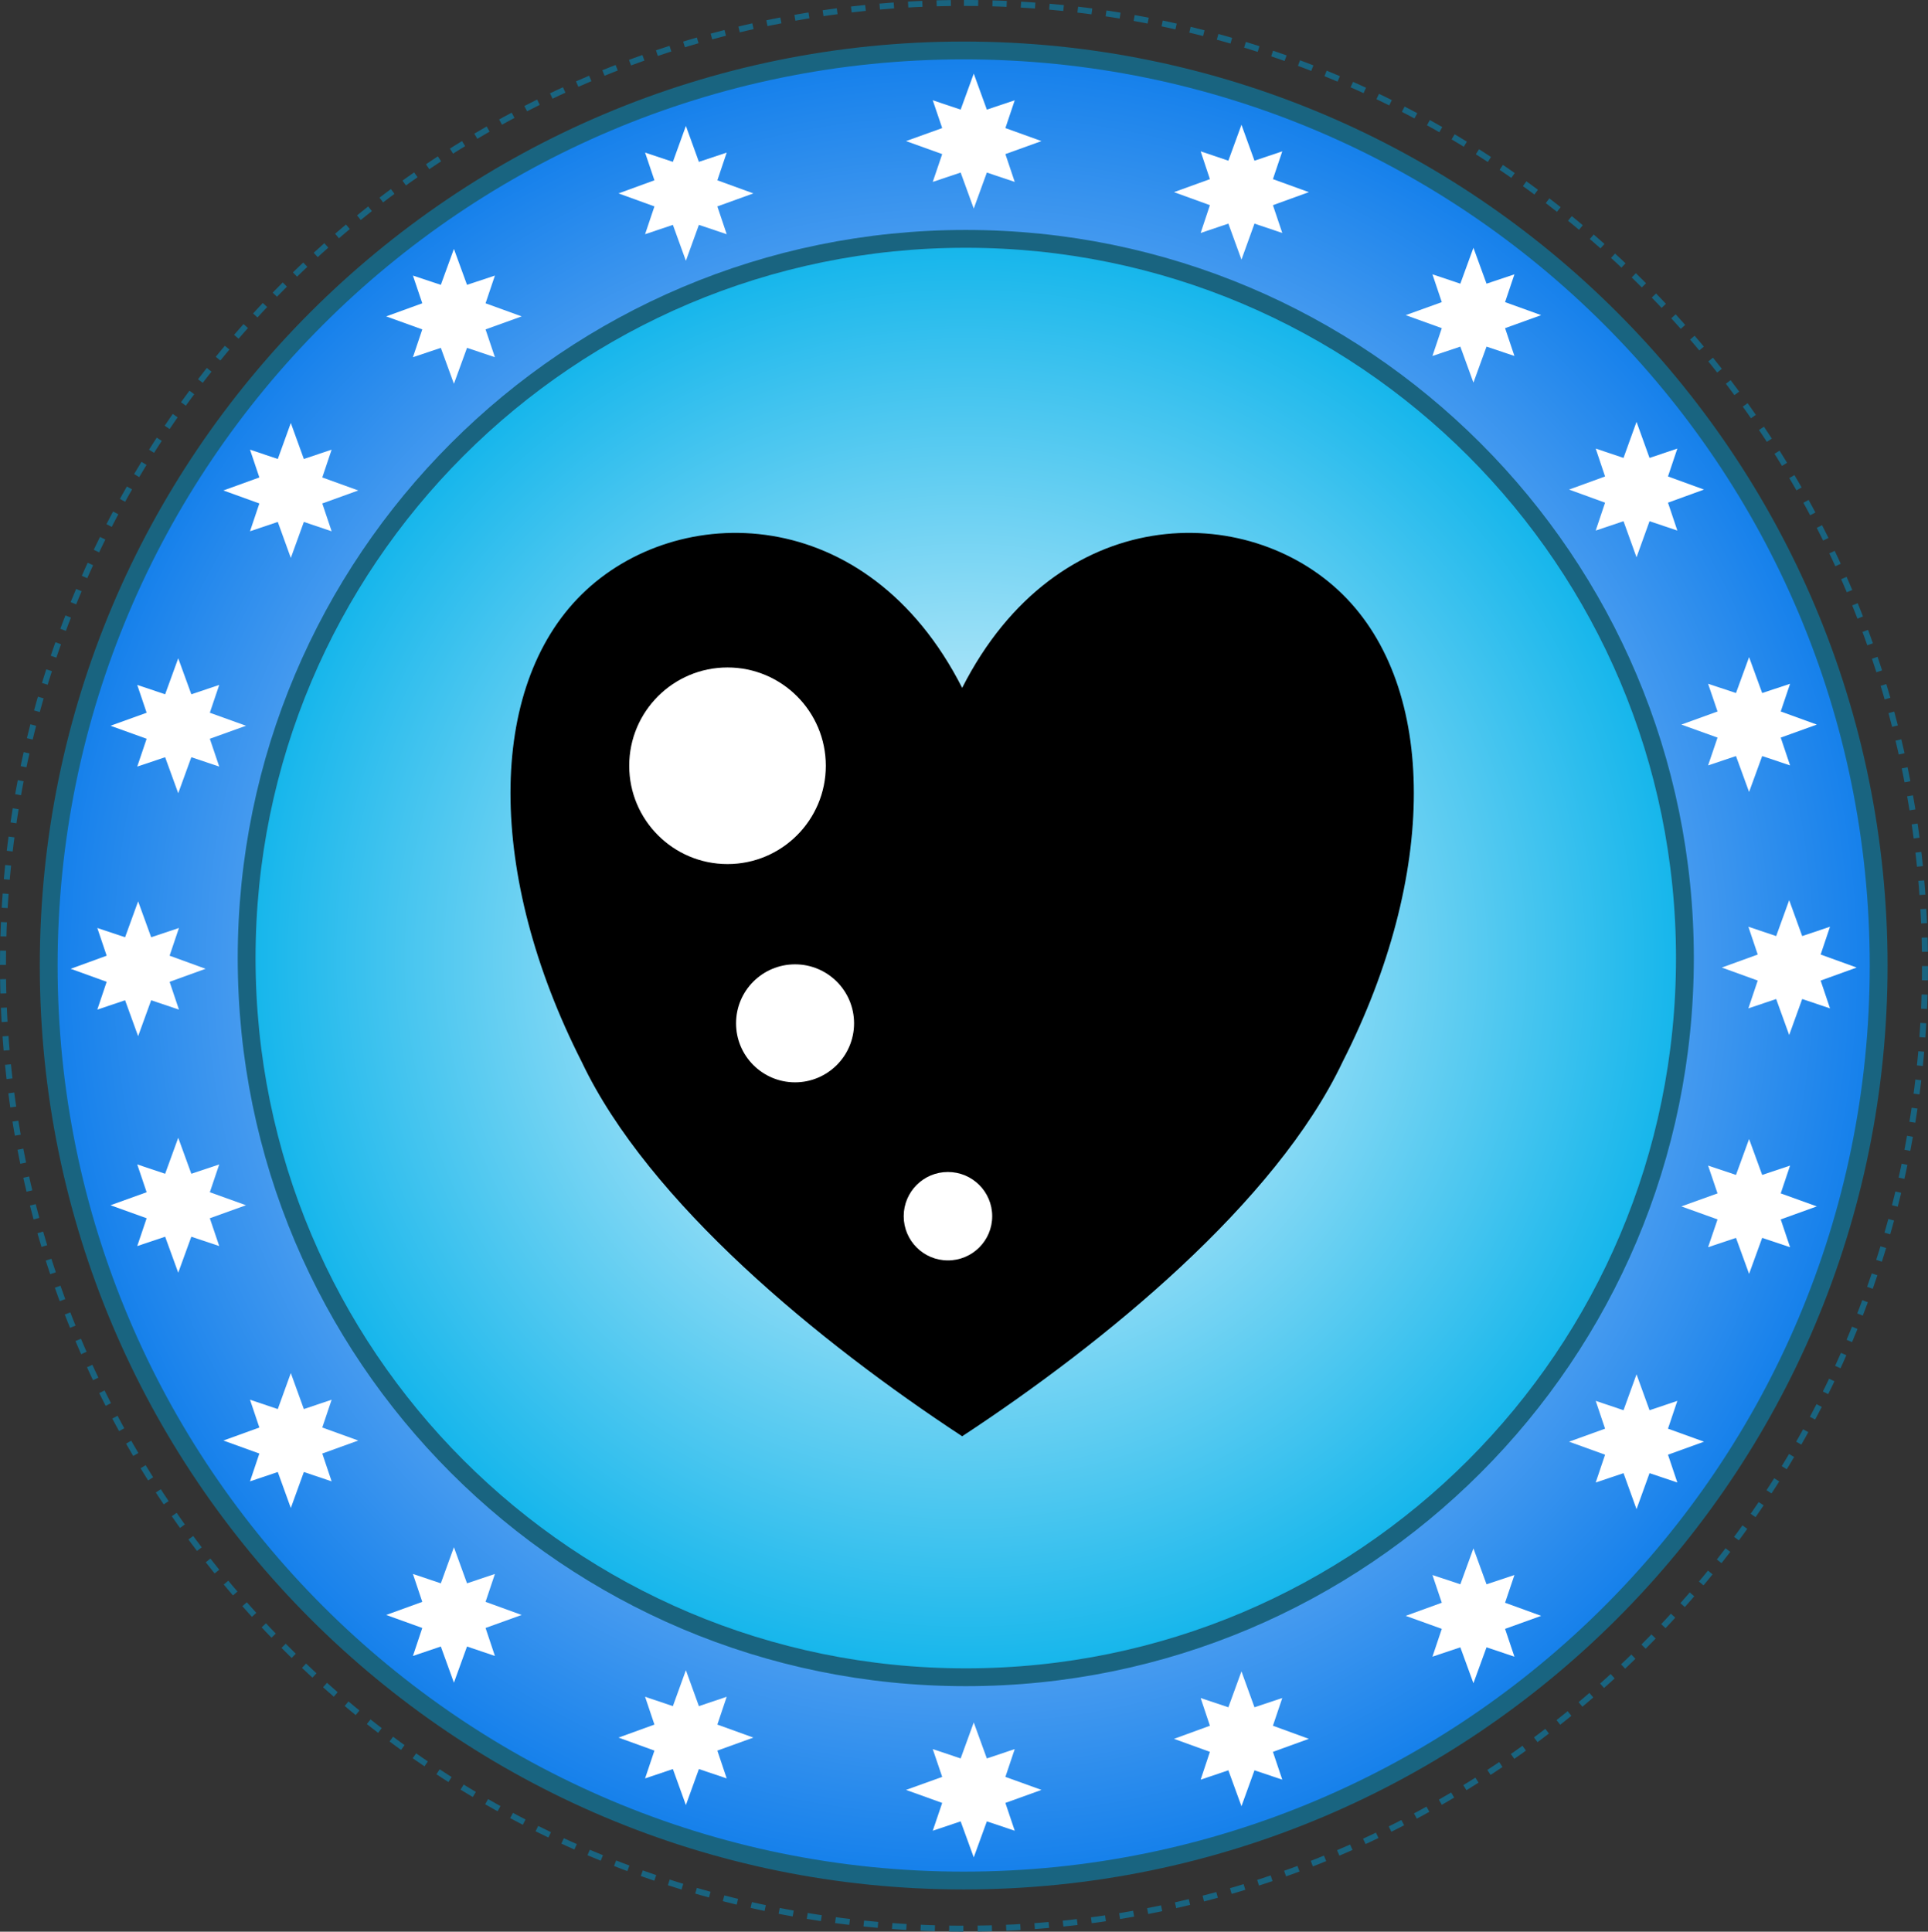
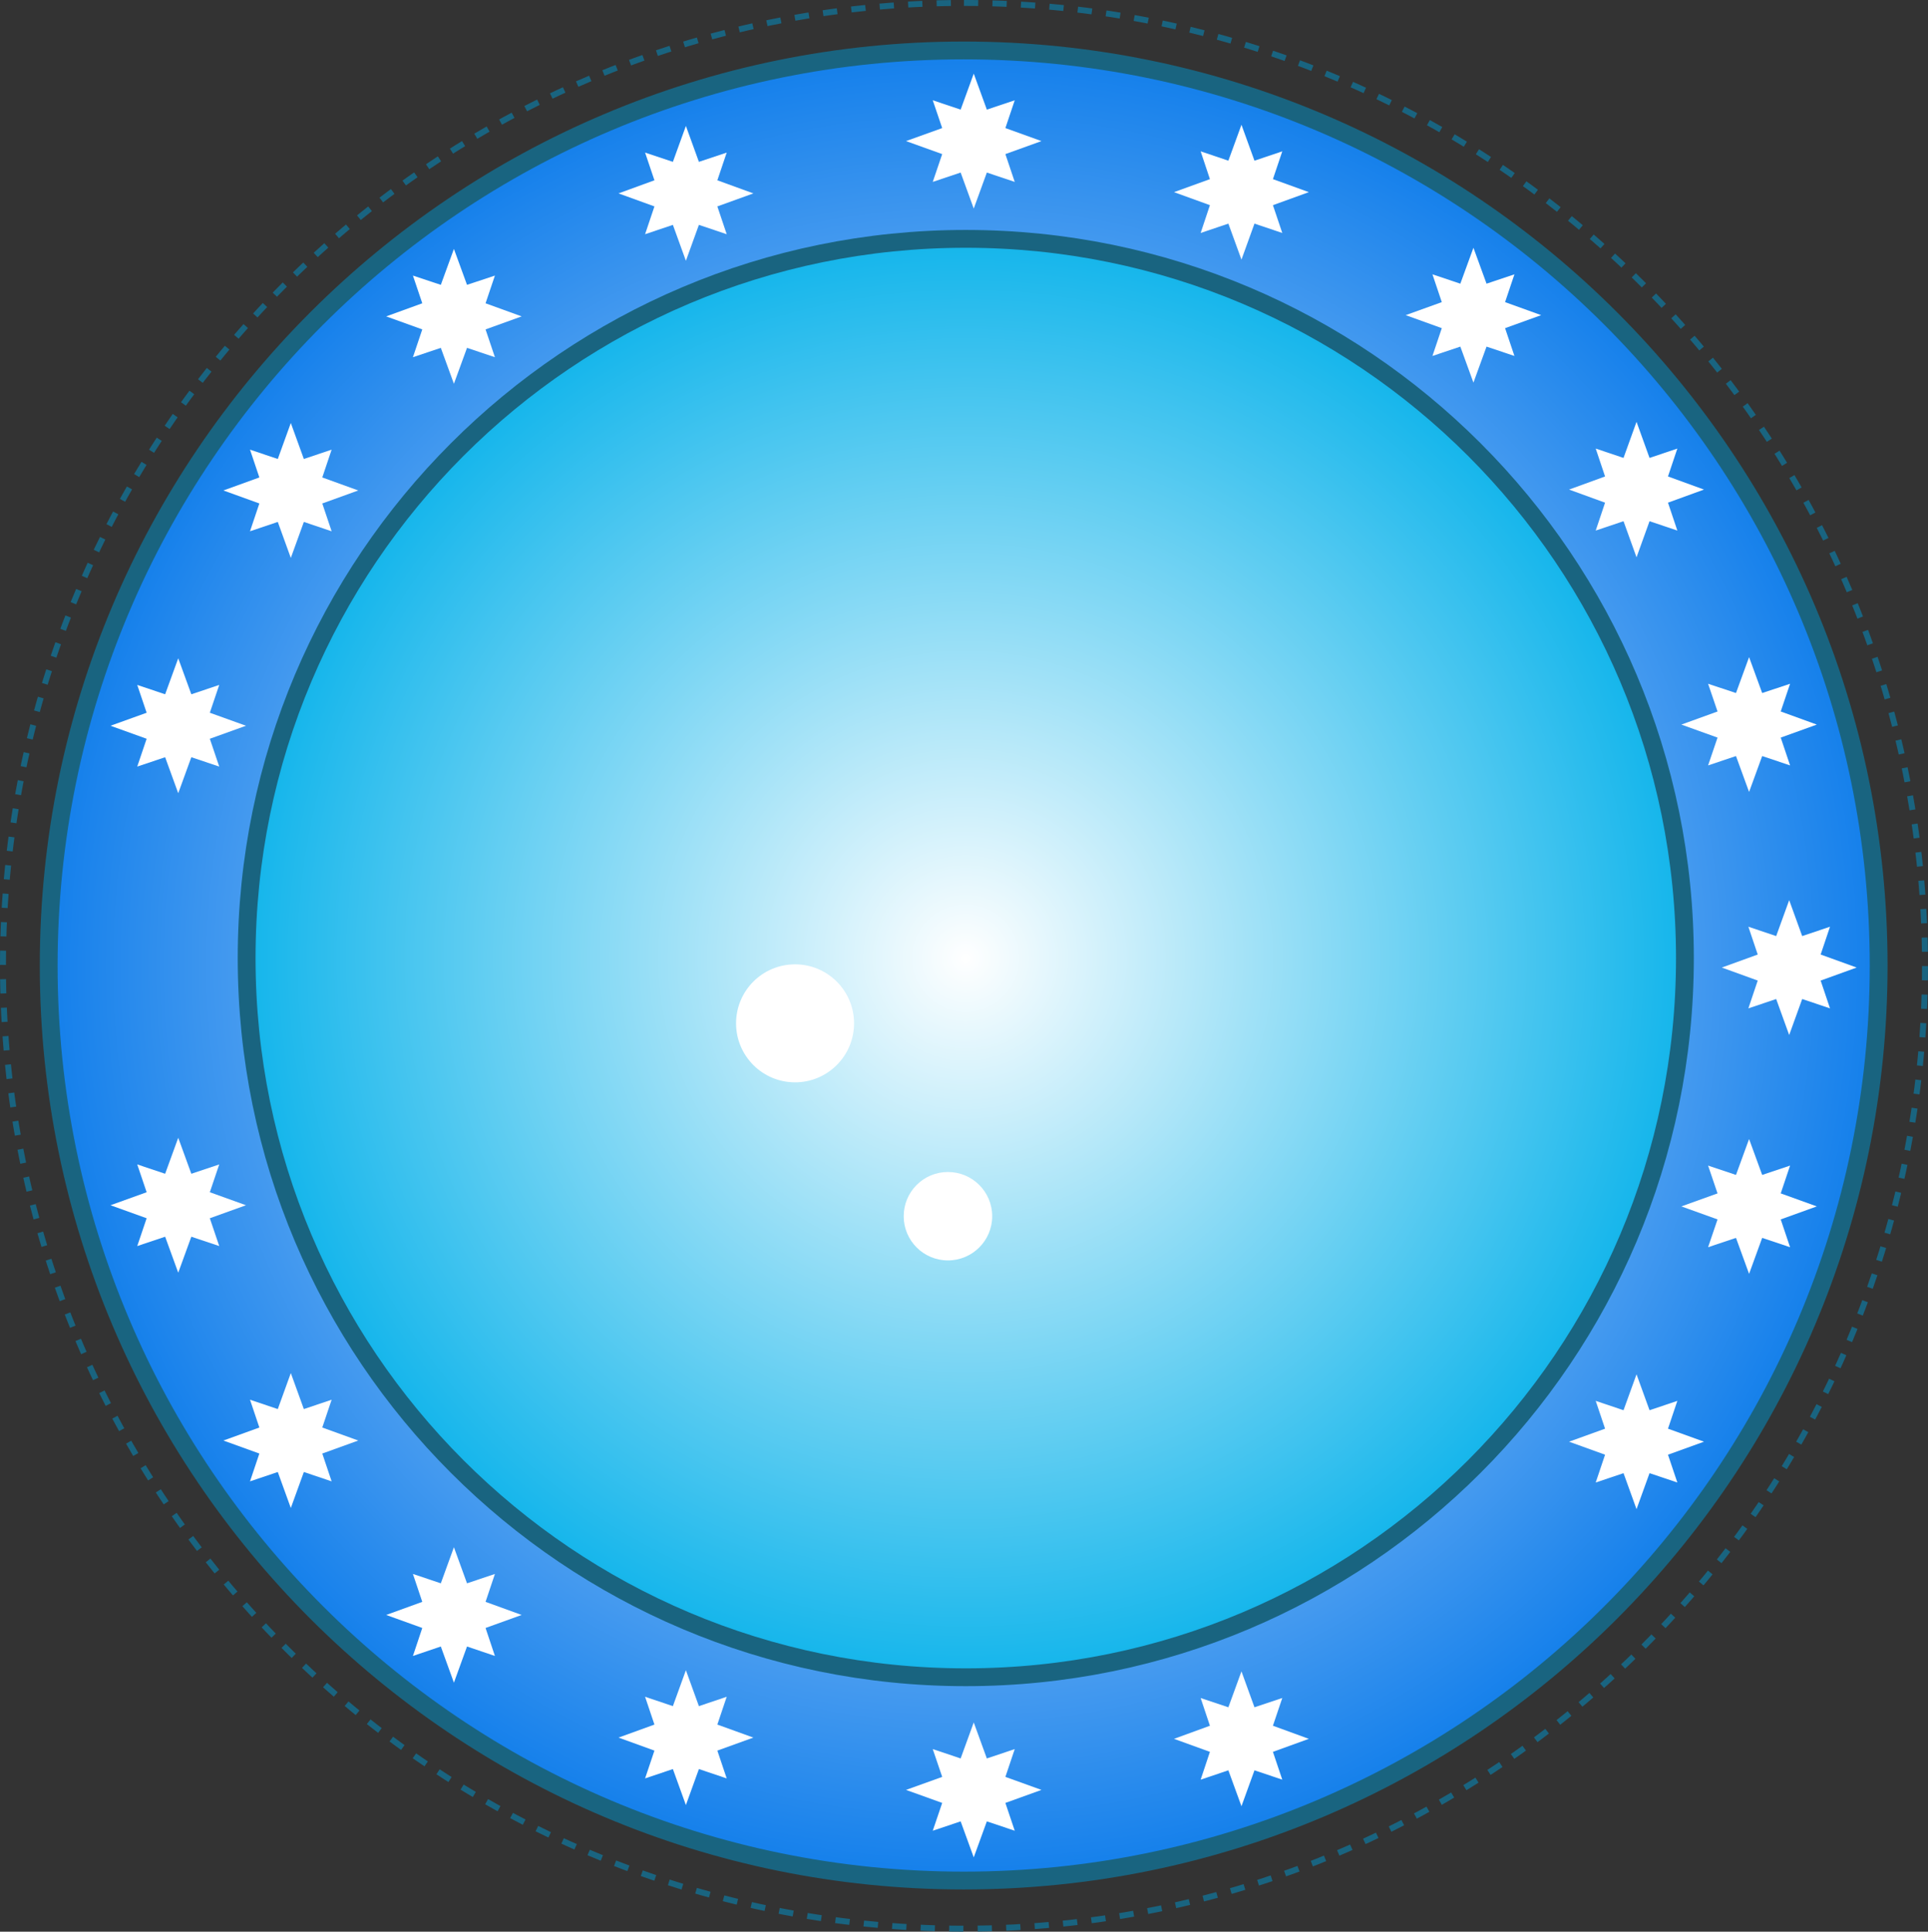
<svg xmlns="http://www.w3.org/2000/svg" version="1.1" viewBox="0 0 216.34 216.74">
  <rect x="0" y="0" width="216.34" height="216.74" fill="#333333" stroke="none" />
  <defs>
    <radialGradient id="b" cx="167.19" cy="399.21" r="103.08" gradientUnits="userSpaceOnUse">
      <stop stop-color="#fff" offset="0" />
      <stop stop-color="#137feb" offset="1" />
    </radialGradient>
    <radialGradient id="a" cx="167.42" cy="398.38" r="81.016" gradientUnits="userSpaceOnUse">
      <stop stop-color="#fff" offset="0" />
      <stop stop-color="#13b5eb" offset="1" />
    </radialGradient>
  </defs>
  <g transform="translate(-59.056 -290.88)" fill-rule="evenodd">
    <path d="m167.22 291.21c59.56 0 107.84 48.37 107.84 108.03 0 59.67-48.28 108.04-107.84 108.04-59.55 0-107.83-48.37-107.83-108.04-1e-3 -59.66 48.28-108.03 107.83-108.03z" fill="none" stroke="#196480" stroke-dasharray="1.6,1.6" stroke-width=".667" />
    <path d="m167.19 296.54c56.7 0 102.67 45.97 102.67 102.67s-45.97 102.67-102.67 102.67-102.67-45.97-102.67-102.67c3e-3 -56.7 45.97-102.67 102.67-102.67z" fill="url(#b)" stroke="#196480" stroke-width="2" />
    <path d="m167.42 317.68c44.57 0 80.7 36.13 80.7 80.7 0 44.56-36.13 80.69-80.7 80.69-44.56 0-80.689-36.13-80.689-80.69 0-44.57 36.129-80.7 80.689-80.7z" fill="url(#a)" stroke="#196480" stroke-width="2" />
    <g fill="#fff">
      <path d="m168.32 299.14 1.47 4.04 3.13-1.05-1.05 3.12 4.05 1.46-4.05 1.46 1.05 3.12-3.13-1.05-1.47 4.04-1.47-4.04-3.13 1.05 1.06-3.12-4.06-1.46 4.06-1.46-1.06-3.12 3.13 1.05z" />
      <path d="m259.82 391.88 1.46 4.03 3.12-1.05-1.05 3.12 4.04 1.46-4.04 1.46 1.05 3.12-3.12-1.05-1.46 4.04-1.46-4.04-3.12 1.05 1.05-3.12-4.03-1.46 4.03-1.46-1.05-3.12 3.12 1.05z" />
      <path d="m255.32 364.61 1.47 4.03 3.13-1.04-1.05 3.11 4.05 1.47-4.05 1.46 1.05 3.12-3.13-1.05-1.47 4.03-1.47-4.03-3.13 1.05 1.06-3.12-4.06-1.46 4.06-1.47-1.06-3.11 3.13 1.04z" />
      <path d="m198.36 304.88 1.46 4.03 3.12-1.05-1.05 3.12 4.03 1.46-4.03 1.46 1.05 3.12-3.12-1.05-1.46 4.04-1.47-4.04-3.11 1.05 1.04-3.12-4.03-1.46 4.03-1.46-1.04-3.12 3.11 1.05z" />
      <path d="m224.39 318.68 1.47 4.03 3.13-1.05-1.05 3.12 4.05 1.46-4.05 1.46 1.05 3.12-3.13-1.05-1.47 4.04-1.47-4.04-3.13 1.05 1.05-3.12-4.05-1.46 4.05-1.46-1.05-3.12 3.13 1.05z" />
      <path d="m242.69 338.21 1.46 4.05 3.12-1.05-1.05 3.13 4.04 1.47-4.04 1.47 1.05 3.13-3.12-1.05-1.46 4.05-1.46-4.05-3.12 1.05 1.05-3.13-4.04-1.47 4.04-1.47-1.05-3.13 3.12 1.05z" />
-       <path d="m74.556 392.01-1.463 4.03-3.117-1.04 1.049 3.11-4.036 1.47 4.036 1.46-1.049 3.12 3.117-1.05 1.463 4.03 1.463-4.03 3.117 1.05-1.049-3.12 4.036-1.46-4.036-1.47 1.049-3.11-3.117 1.04z" />
      <path d="m79.056 364.74-1.469 4.04-3.131-1.05 1.055 3.12-4.055 1.46 4.055 1.46-1.055 3.12 3.131-1.05 1.469 4.04 1.469-4.04 3.131 1.05-1.055-3.12 4.055-1.46-4.055-1.46 1.055-3.12-3.131 1.05z" />
      <path d="m136.02 305.01-1.46 4.03-3.12-1.04 1.05 3.11-4.03 1.47 4.03 1.46-1.05 3.12 3.12-1.05 1.46 4.03 1.46-4.03 3.12 1.05-1.05-3.12 4.04-1.46-4.04-1.47 1.05-3.11-3.12 1.04z" />
      <path d="m109.99 318.81-1.47 4.03-3.13-1.04 1.05 3.11-4.05 1.47 4.05 1.46-1.05 3.12 3.13-1.05 1.47 4.03 1.47-4.03 3.13 1.05-1.05-3.12 4.05-1.46-4.05-1.47 1.05-3.11-3.13 1.04z" />
      <path d="m91.689 338.34-1.462 4.04-3.118-1.05 1.05 3.12-4.036 1.46 4.036 1.46-1.05 3.12 3.118-1.05 1.462 4.04 1.463-4.04 3.117 1.05-1.049-3.12 4.036-1.46-4.036-1.46 1.049-3.12-3.117 1.05z" />
    </g>
    <path d="m79.056 433.68-1.469-4.04-3.131 1.05 1.055-3.12-4.055-1.46 4.055-1.46-1.055-3.12 3.131 1.05 1.469-4.04 1.469 4.04 3.131-1.05-1.055 3.12 4.055 1.46-4.055 1.46 1.055 3.12-3.131-1.05z" fill="#fff" />
    <path d="m136.02 493.41-1.46-4.04-3.12 1.05 1.05-3.12-4.03-1.46 4.03-1.46-1.05-3.12 3.12 1.05 1.46-4.03 1.46 4.03 3.12-1.05-1.05 3.12 4.04 1.46-4.04 1.46 1.05 3.12-3.12-1.05z" fill="#fff" />
    <path d="m109.99 479.68-1.47-4.06-3.13 1.06 1.05-3.14-4.05-1.46 4.05-1.47-1.05-3.13 3.13 1.05 1.47-4.05 1.47 4.05 3.13-1.05-1.05 3.13 4.05 1.47-4.05 1.46 1.05 3.14-3.13-1.06z" fill="#fff" />
    <path d="m91.689 460.08-1.462-4.04-3.118 1.05 1.05-3.12-4.036-1.46 4.036-1.46-1.05-3.12 3.118 1.05 1.462-4.04 1.463 4.04 3.117-1.05-1.049 3.12 4.036 1.46-4.036 1.46 1.049 3.12-3.117-1.05z" fill="#fff" />
    <path d="m168.32 499.28 1.47-4.04 3.13 1.05-1.05-3.12 4.05-1.46-4.05-1.46 1.05-3.12-3.13 1.05-1.47-4.04-1.47 4.04-3.13-1.05 1.06 3.12-4.06 1.46 4.06 1.46-1.06 3.12 3.13-1.05z" fill="#fff" />
    <path d="m255.32 433.81 1.47-4.04 3.13 1.05-1.05-3.12 4.05-1.46-4.05-1.46 1.05-3.12-3.13 1.05-1.47-4.03-1.47 4.03-3.13-1.05 1.06 3.12-4.06 1.46 4.06 1.46-1.06 3.12 3.13-1.05z" fill="#fff" />
    <path d="m198.36 493.54 1.46-4.03 3.12 1.05-1.05-3.12 4.03-1.46-4.03-1.47 1.05-3.11-3.12 1.04-1.46-4.03-1.47 4.03-3.11-1.04 1.04 3.11-4.03 1.47 4.03 1.46-1.04 3.12 3.11-1.05z" fill="#fff" />
-     <path d="m224.39 479.74 1.47-4.03 3.13 1.05-1.05-3.12 4.05-1.46-4.05-1.47 1.05-3.11-3.13 1.04-1.47-4.03-1.47 4.03-3.13-1.04 1.05 3.11-4.05 1.47 4.05 1.46-1.05 3.12 3.13-1.05z" fill="#fff" />
    <path d="m242.69 460.21 1.46-4.04 3.12 1.05-1.05-3.12 4.04-1.46-4.04-1.46 1.05-3.12-3.12 1.05-1.46-4.03-1.46 4.03-3.12-1.05 1.05 3.12-4.04 1.46 4.04 1.46-1.05 3.12 3.12-1.05z" fill="#fff" />
-     <path d="m167.02 368.06c10.67-20.99 32.01-20.99 42.68-10.5 10.67 10.5 10.67 31.49 0 52.48-7.47 15.75-26.68 31.49-42.68 41.99-16-10.5-35.21-26.24-42.68-41.99-10.67-20.99-10.67-41.98 0-52.48 10.67-10.49 32.01-10.49 42.68 10.5z" />
-     <path d="m140.69 365.77c6.09 0 11.03 4.94 11.03 11.03s-4.94 11.03-11.03 11.03-11.03-4.94-11.03-11.03 4.94-11.03 11.03-11.03z" fill="#fff" stroke-width="1.333" />
+     <path d="m167.02 368.06z" />
    <path d="m148.27 399.08c3.65 0 6.62 2.96 6.62 6.62 0 3.65-2.97 6.62-6.62 6.62-3.66 0-6.62-2.97-6.62-6.62 0-3.66 2.96-6.62 6.62-6.62z" fill="#fff" stroke-width="1.333" />
    <path d="m165.42 422.38c2.75 0 4.97 2.22 4.97 4.96s-2.22 4.96-4.97 4.96c-2.74 0-4.96-2.22-4.96-4.96s2.22-4.96 4.96-4.96z" fill="#fff" stroke-width="1.333" />
  </g>
</svg>